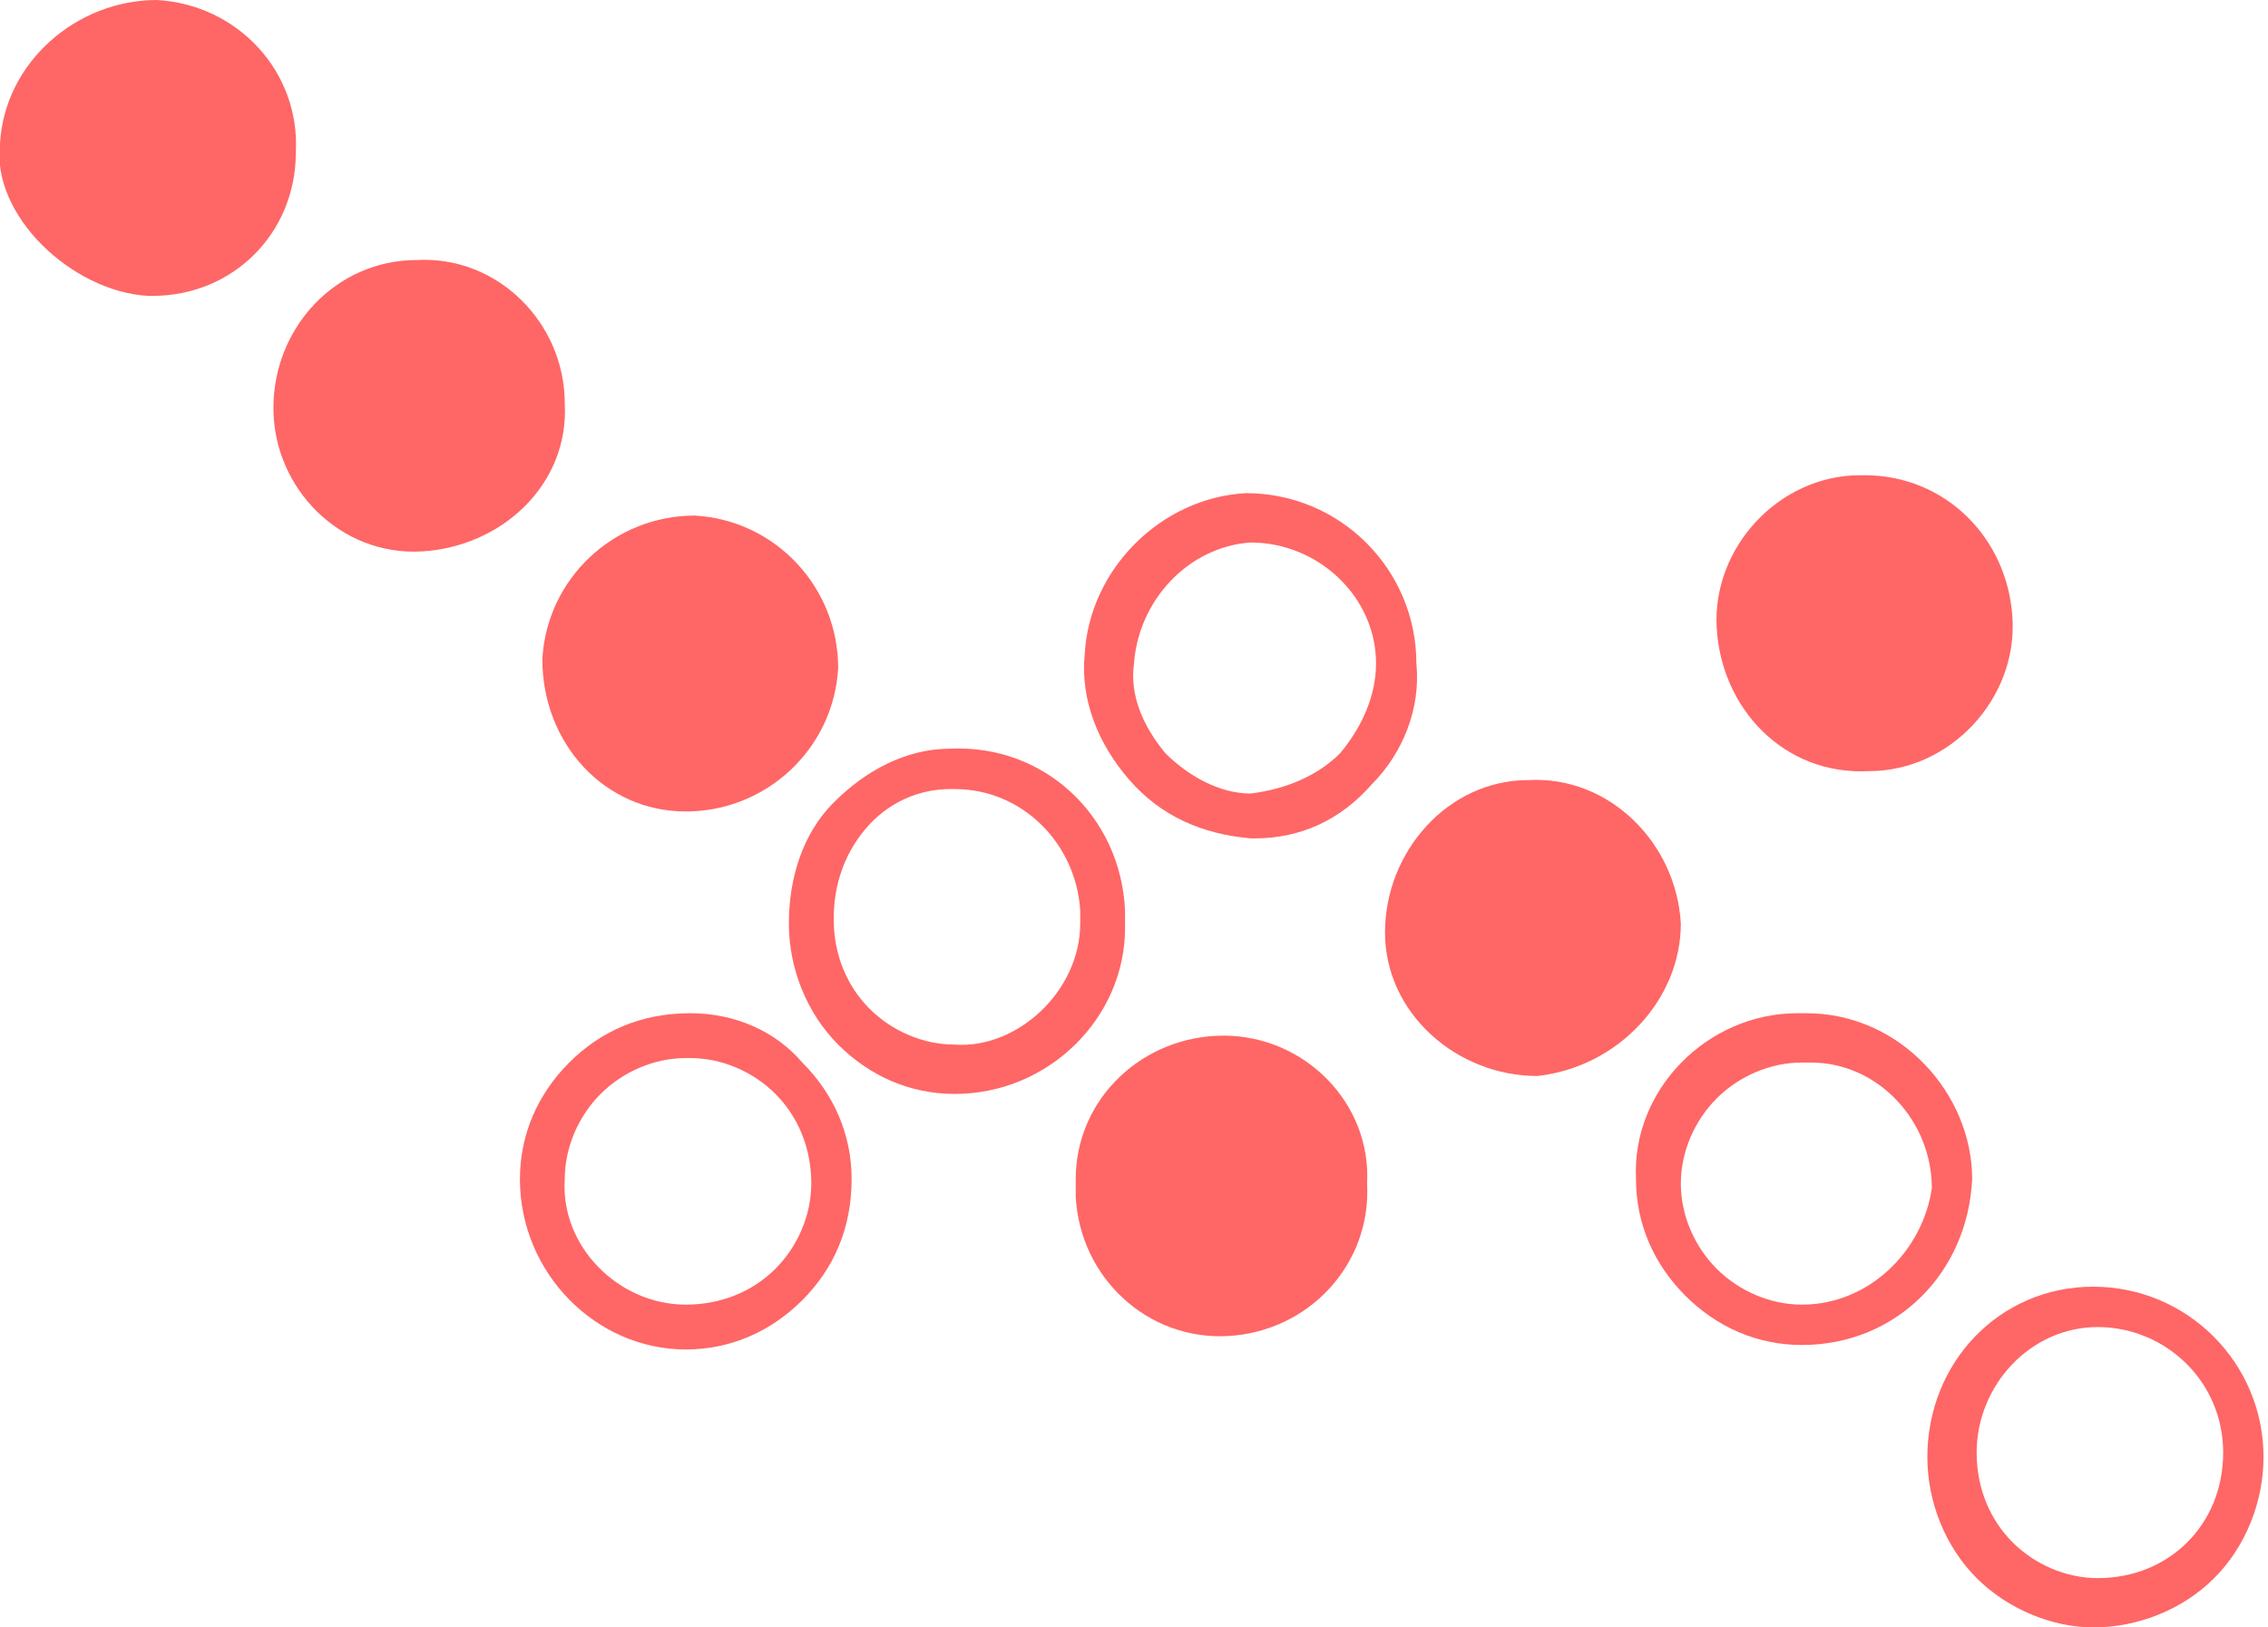
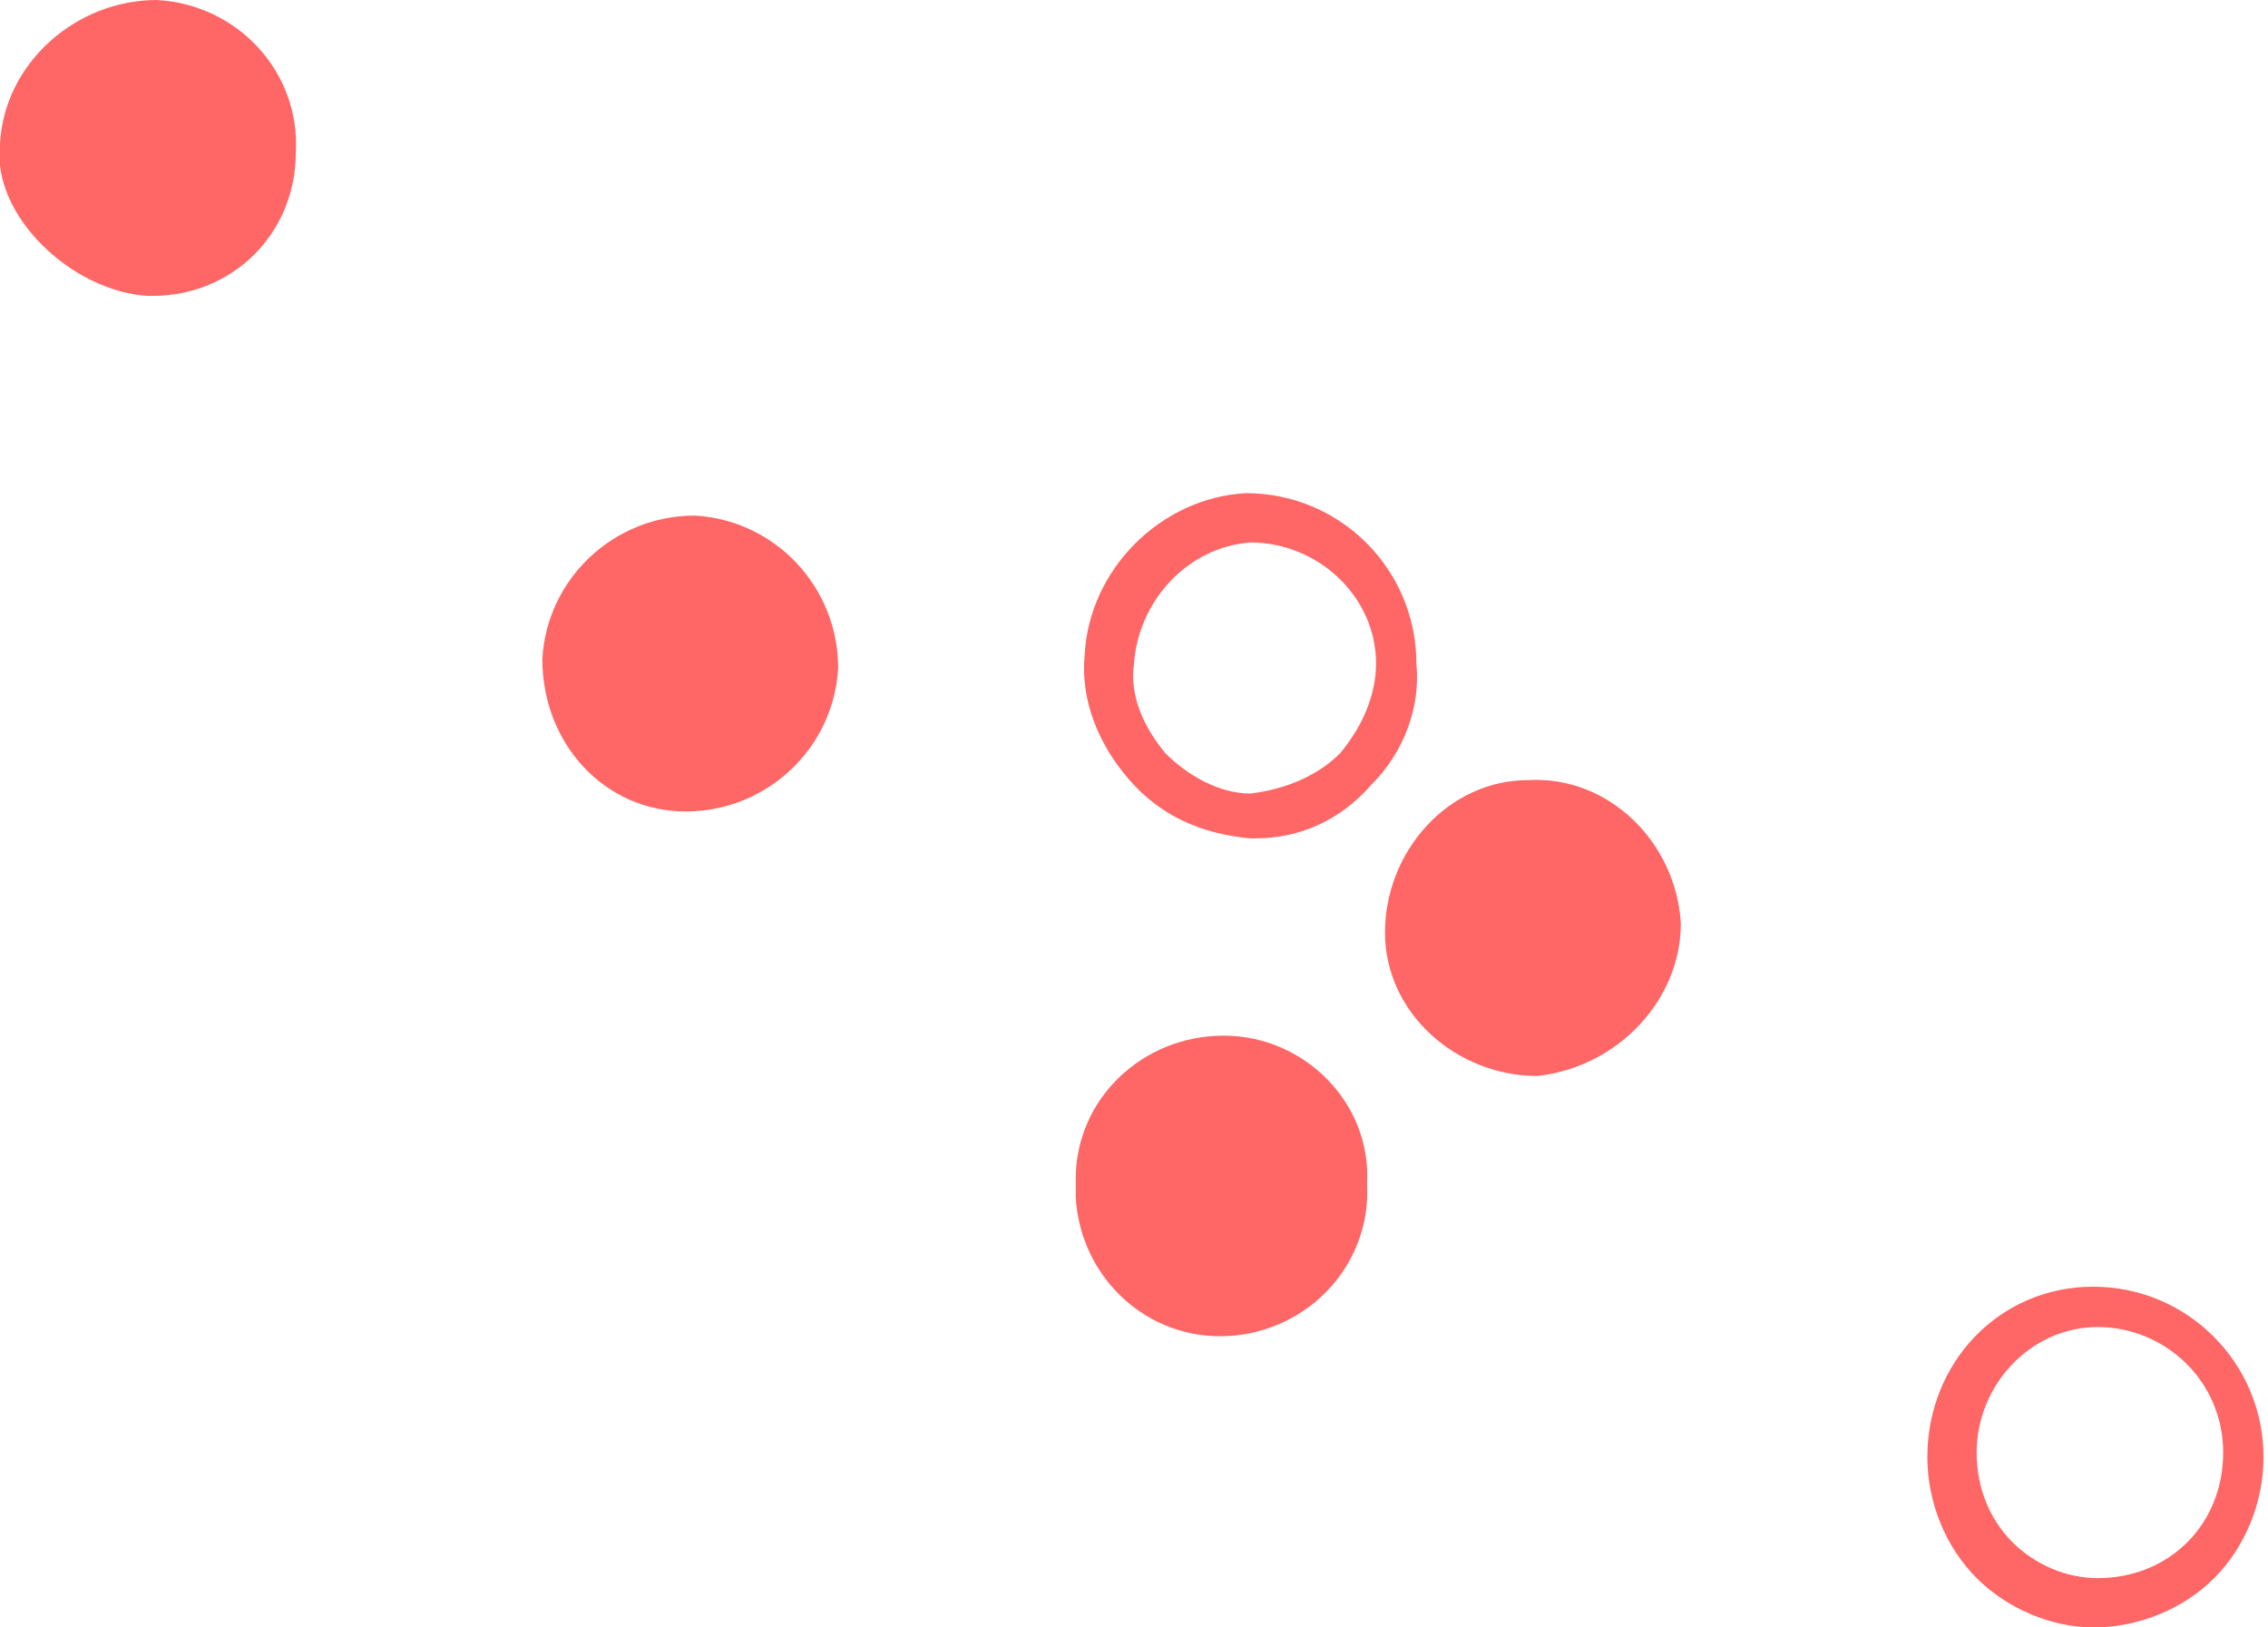
<svg xmlns="http://www.w3.org/2000/svg" version="1.1" id="Layer_1" x="0px" y="0px" viewBox="0 0 50.6 36.3" style="enable-background:new 0 0 50.6 36.3;" xml:space="preserve">
  <style type="text/css">
	.st0{fill:#FF6666;}
</style>
  <g>
-     <path class="st0" d="M41.7,17.2c1.8,0,3.3-1.6,3.2-3.4c-0.1-1.8-1.5-3.2-3.3-3.2c0,0-0.1,0-0.1,0c-1.8,0-3.3,1.6-3.2,3.4   S39.8,17.3,41.7,17.2z" />
    <path class="st0" d="M37.5,20.6C37.5,20.5,37.5,20.5,37.5,20.6c-0.1-1.8-1.6-3.3-3.4-3.2c-1.8,0-3.2,1.6-3.2,3.4   c0,1.8,1.6,3.2,3.4,3.2C36.1,23.8,37.5,22.3,37.5,20.6z" />
-     <path class="st0" d="M25.1,20.3c-0.1-2.1-1.8-3.7-3.9-3.6c-1,0-1.9,0.5-2.6,1.2c-0.7,0.7-1,1.7-1,2.7c0,1,0.4,2,1.1,2.7   c0.7,0.7,1.6,1.1,2.6,1.1c0,0,0,0,0,0c2.1,0,3.8-1.7,3.8-3.7C25.1,20.6,25.1,20.4,25.1,20.3z M24.1,20.6c0,1.5-1.4,2.8-2.8,2.7   c-0.7,0-1.4-0.3-1.9-0.8c-0.5-0.5-0.8-1.2-0.8-2l0,0c0-0.7,0.2-1.4,0.7-2s1.2-0.9,1.9-0.9c0,0,0.1,0,0.1,0c1.5,0,2.7,1.2,2.8,2.7   C24.1,20.4,24.1,20.5,24.1,20.6z" />
    <path class="st0" d="M27.8,11c-1.9,0.1-3.5,1.7-3.6,3.6c-0.1,1,0.3,2,1,2.8c0.7,0.8,1.6,1.2,2.7,1.3l0.1,0c1,0,1.9-0.4,2.6-1.2   c0.7-0.7,1.1-1.7,1-2.7C31.6,12.7,29.9,11,27.8,11z M29.9,16.8c-0.5,0.5-1.2,0.8-2,0.9c-0.7,0-1.4-0.4-1.9-0.9   c-0.5-0.6-0.8-1.3-0.7-2c0.1-1.4,1.2-2.6,2.6-2.7c1.5,0,2.8,1.2,2.8,2.7v0C30.7,15.5,30.4,16.2,29.9,16.8z" />
-     <path class="st0" d="M15.4,22.6C15.4,22.6,15.4,22.6,15.4,22.6l0,0.5L15.4,22.6c-1.1,0-2,0.4-2.7,1.1c-0.7,0.7-1.1,1.6-1.1,2.6   c0,2.1,1.7,3.8,3.7,3.8c0,0,0,0,0,0c1,0,1.9-0.4,2.6-1.1c0.7-0.7,1.1-1.6,1.1-2.7c0-1-0.4-1.9-1.1-2.6C17.3,23,16.4,22.6,15.4,22.6   z M17.3,28.3c-0.5,0.5-1.2,0.8-2,0.8c-1.5,0-2.8-1.3-2.7-2.8c0-0.7,0.3-1.4,0.8-1.9c0.5-0.5,1.2-0.8,1.9-0.8c0,0,0,0,0,0l0.1,0   c0,0,0,0,0,0c0.7,0,1.4,0.3,1.9,0.8c0.5,0.5,0.8,1.2,0.8,2C18.1,27.1,17.8,27.8,17.3,28.3z" />
    <path class="st0" d="M15.3,18.1C15.3,18.1,15.3,18.1,15.3,18.1c1.8,0,3.3-1.4,3.4-3.2c0-1.8-1.4-3.3-3.2-3.4   c-1.8,0-3.3,1.4-3.4,3.2C12.1,16.6,13.5,18.1,15.3,18.1z" />
-     <path class="st0" d="M12.6,9c0-1.8-1.5-3.3-3.3-3.2c-1.8,0-3.2,1.5-3.2,3.3c0,0,0,0,0,0c0,1.8,1.5,3.3,3.3,3.2S12.7,10.8,12.6,9z" />
    <path class="st0" d="M27.3,23.1C27.3,23.1,27.3,23.1,27.3,23.1c-1.8,0-3.3,1.4-3.3,3.2c0,0.1,0,0.2,0,0.4c0.1,1.8,1.6,3.2,3.4,3.1   c1.8-0.1,3.2-1.6,3.1-3.4C30.6,24.6,29.1,23.1,27.3,23.1z" />
    <path class="st0" d="M6.6,3.4C6.7,1.6,5.3,0.1,3.5,0C1.7,0,0.1,1.4,0,3.2c-0.2,1.6,1.6,3.3,3.3,3.4c0,0,0,0,0.1,0   C5.2,6.6,6.6,5.2,6.6,3.4C6.6,3.4,6.6,3.4,6.6,3.4z" />
-     <path class="st0" d="M40.3,22.6l-0.2,0c-2,0-3.7,1.7-3.6,3.7l0.5,0l-0.5,0c0,1,0.4,1.9,1.1,2.6s1.6,1.1,2.6,1.1c0,0,0,0,0,0   c2.1,0,3.7-1.6,3.8-3.7C44,24.4,42.4,22.6,40.3,22.6z M40.2,29.1C40.2,29.1,40.2,29.1,40.2,29.1c-0.7,0-1.4-0.3-1.9-0.8   s-0.8-1.2-0.8-1.9l0,0c0-0.7,0.3-1.4,0.8-1.9c0.5-0.5,1.2-0.8,1.9-0.8l0.2,0c1.5,0,2.7,1.3,2.7,2.8C42.9,27.9,41.7,29.1,40.2,29.1z   " />
    <path class="st0" d="M46.7,28.7c-2.1,0-3.7,1.7-3.7,3.8c0,1,0.4,2,1.1,2.7c0.7,0.7,1.7,1.1,2.6,1.1c0,0,0,0,0,0c1,0,2-0.4,2.7-1.1   c0.7-0.7,1.1-1.7,1.1-2.7v0C50.5,30.4,48.8,28.7,46.7,28.7z M48.8,34.4c-0.5,0.5-1.2,0.8-2,0.8c0,0,0,0,0,0c-0.7,0-1.4-0.3-1.9-0.8   c-0.5-0.5-0.8-1.2-0.8-2c0-1.5,1.2-2.8,2.7-2.8c1.5,0,2.8,1.2,2.8,2.8C49.6,33.2,49.3,33.9,48.8,34.4z" />
  </g>
</svg>